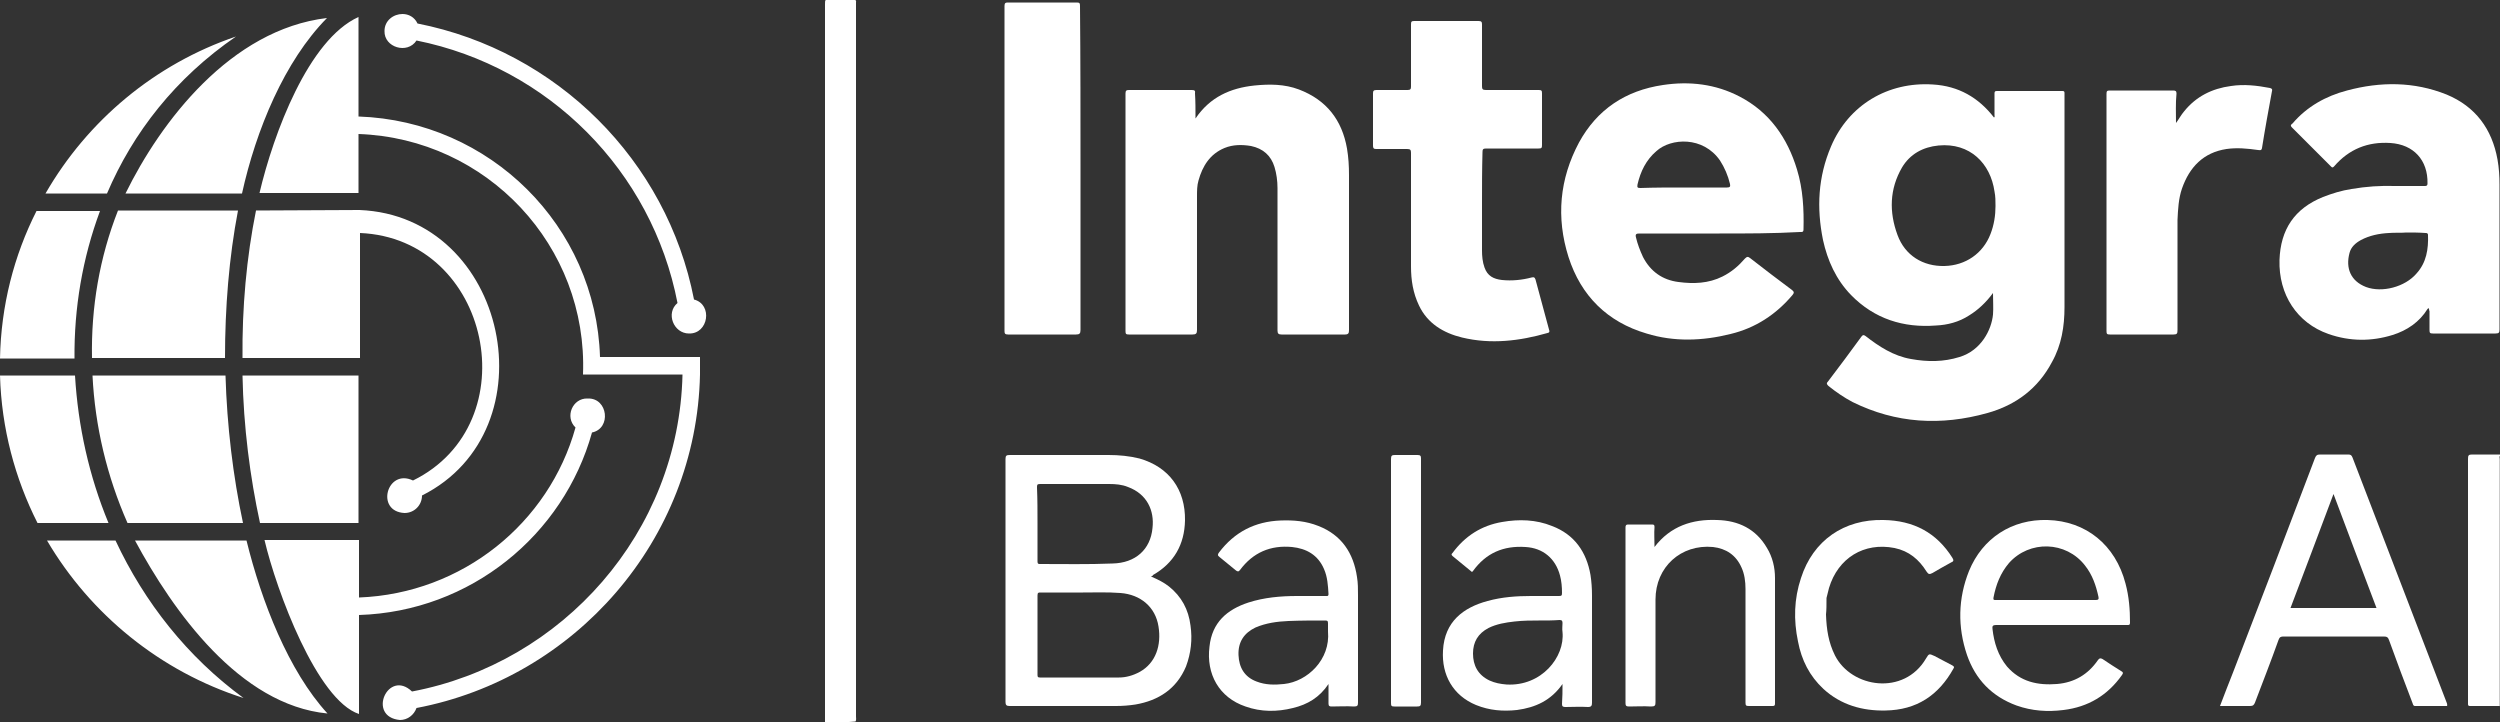
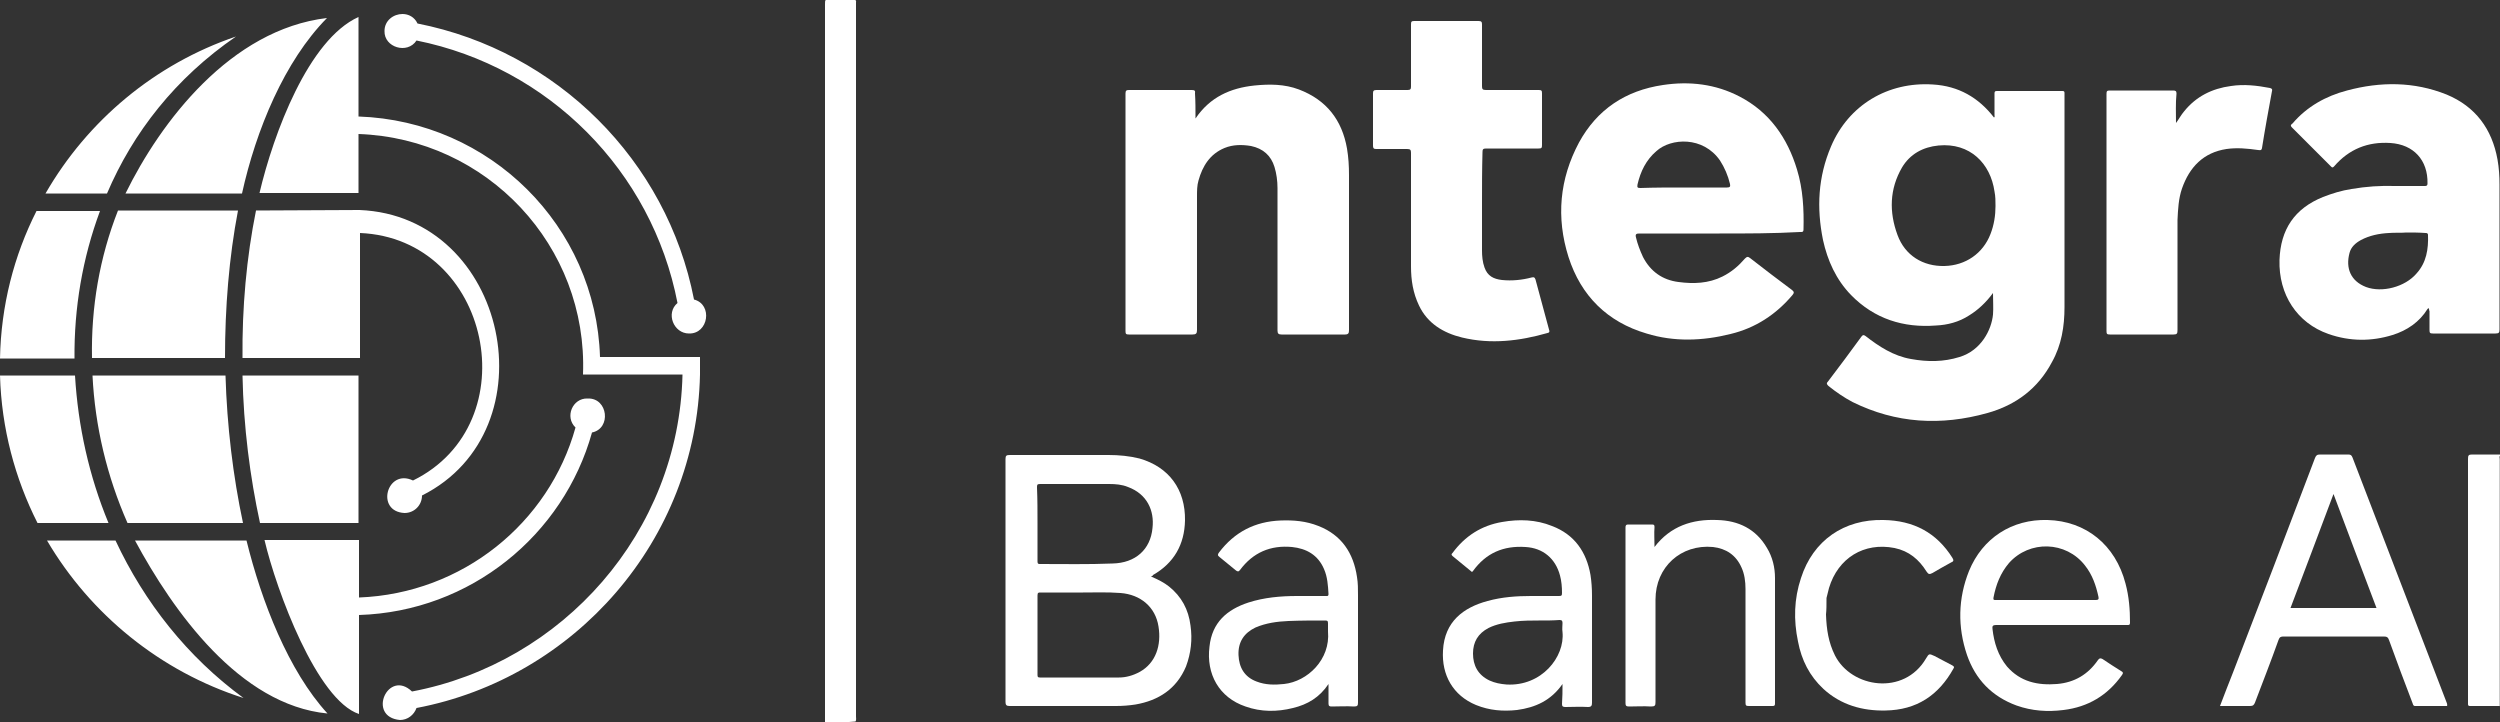
<svg xmlns="http://www.w3.org/2000/svg" version="1.1" id="Layer_1" x="0px" y="0px" viewBox="0 0 500 144.5" style="enable-background:new 0 0 500 144.5;" xml:space="preserve">
  <rect x="0" y="0" width="500" height="144.5" fill="#333333" stroke="none" />
  <style type="text/css">
	.st0{fill:#FFFFFF;}
	.st1{fill-rule:evenodd;clip-rule:evenodd;fill:#FFFFFF;}
</style>
  <g>
    <path class="st0" d="M165,144.5c0-0.3,0-0.6,0-1c0-47.5,0-95,0-142.6c0-1,0-1,1-1c1.5,0,3.1,0,4.6,0c0.5,0,0.7,0.2,0.6,0.6   c0,0.1,0,0.3,0,0.4c0,47.5,0,94.9,0,142.4c0,0.3,0.1,0.7-0.1,1C169.1,144.5,167,144.5,165,144.5z" />
    <path class="st0" d="M499.9,141.2c-2,0-3.9,0-5.9,0c-0.3,0-0.4-0.1-0.4-0.4c0-0.1,0-0.3,0-0.4c0-16.2,0-32.4,0-48.6   c0-0.7,0.1-0.9,0.8-0.9c1.9,0,3.7,0,5.6,0c0,0.1,0,0.2,0,0.3c-0.3,0.3-0.1,0.6-0.1,0.9C499.9,108.5,499.9,124.9,499.9,141.2z" />
    <path class="st0" d="M499.9,141.2c0-16.3,0-32.7,0-49c0-0.3-0.1-0.6,0.1-0.9c0,16.7,0,33.3,0,50C500,141.2,499.9,141.2,499.9,141.2   z" />
    <path class="st0" d="M398.6,58.6c-1.4,1.9-3,3.4-4.8,4.5c-2,1.3-4.3,1.9-6.6,2c-6.5,0.5-12.3-1.3-17-6.1c-3-3.1-4.7-6.9-5.6-11   c-1.3-6.4-1-12.6,1.6-18.7c3.5-8.3,11.4-13,20.4-12.4c5.1,0.3,9.1,2.6,12.2,6.6c0.2-0.1,0.1-0.3,0.1-0.5c0-1.4,0-2.9,0-4.3   c0-0.4,0.1-0.5,0.5-0.5c4.4,0,8.7,0,13.1,0c0.3,0,0.4,0.1,0.4,0.4c0,0.1,0,0.2,0,0.4c0,14.1,0,28.3,0,42.4c0,3.9-0.6,7.6-2.5,11   c-2.8,5.3-7.2,8.6-12.9,10.2c-9.3,2.6-18.3,2.1-27-2.2c-1.7-0.9-3.3-2-4.8-3.2c-0.3-0.3-0.5-0.5-0.1-0.9c2.3-3,4.5-6,6.7-9   c0.3-0.4,0.5-0.3,0.8-0.1c2.7,2.1,5.6,4,9.1,4.6c3.3,0.6,6.5,0.6,9.7-0.4c4.3-1.3,6.4-5.4,6.7-8.5   C398.7,61.6,398.6,60.2,398.6,58.6z M399.1,41.2c0-1,0-1.9-0.2-2.9c-0.8-5.6-4.9-9.8-11.2-9.2c-3.1,0.3-5.7,1.7-7.3,4.4   c-2.5,4.3-2.6,8.9-0.9,13.5c1.5,4.1,5.1,6.3,9.4,6.2c4.2-0.1,7.7-2.5,9.2-6.4C398.8,45,399.1,43.1,399.1,41.2z" />
    <path class="st0" d="M343.9,46.7c-5.3,0-10.6,0-16,0c-0.6,0-0.9,0.1-0.7,0.8c0.3,1.3,0.8,2.6,1.4,3.9c1.5,2.9,3.9,4.6,7.1,5   c3,0.4,6,0.3,8.8-1.1c1.8-0.9,3.2-2.1,4.5-3.6c0.4-0.4,0.6-0.4,1-0.1c2.8,2.2,5.6,4.3,8.4,6.4c0.5,0.4,0.4,0.6,0.1,1   c-3.3,3.9-7.4,6.6-12.4,7.8c-5.6,1.4-11.3,1.6-16.8-0.1c-7.8-2.3-13.1-7.5-15.6-15.3c-2.5-7.9-1.8-15.6,2.1-22.9   c3.6-6.6,9.3-10.4,16.8-11.5c5.3-0.8,10.5-0.2,15.3,2.3c6,3.1,9.6,8.3,11.5,14.6c1.2,3.9,1.4,8,1.3,12c0,0.6-0.4,0.5-0.7,0.5   C354.7,46.7,349.3,46.7,343.9,46.7z M336.7,37.5c2.9,0,5.8,0,8.7,0c0.6,0,0.7-0.2,0.6-0.7c-0.4-1.7-1.1-3.3-2-4.7   c-3.4-4.9-9.8-4.5-12.7-1.9c-2.1,1.8-3.2,4.1-3.8,6.7c-0.1,0.6,0,0.7,0.6,0.7C330.9,37.5,333.8,37.5,336.7,37.5z" />
    <path class="st0" d="M485.7,61.6c-0.1,0.1-0.2,0.2-0.2,0.2c-1.6,2.6-4.1,4.3-7,5.2c-4.2,1.3-8.5,1.3-12.8-0.2   c-6.3-2.2-10-7.9-9.8-14.8c0.2-6.1,3-10.3,8.7-12.6c1.8-0.7,3.7-1.3,5.7-1.6c2.9-0.5,5.8-0.7,8.8-0.6c1.9,0,3.9,0,5.8,0   c0.3,0,0.6,0,0.6-0.5c0.1-4.7-2.8-7.8-7.4-8.1c-4.5-0.3-8.3,1.2-11.3,4.7c-0.3,0.3-0.4,0.2-0.6,0c-2.6-2.6-5.2-5.2-7.8-7.8   c-0.4-0.4-0.2-0.6,0.1-0.8c2.9-3.4,6.7-5.5,10.9-6.6c6.7-1.8,13.4-1.8,19.9,0.8c5.8,2.4,9.1,6.9,10.2,13c0.3,1.7,0.4,3.3,0.4,5   c0,9.7,0,19.3,0,29c0,0.6-0.1,0.8-0.8,0.8c-4.2,0-8.3,0-12.5,0c-0.6,0-0.7-0.1-0.7-0.7c0-1.3,0-2.5,0-3.8   C485.8,62.2,485.9,61.9,485.7,61.6z M481.3,46.5C481.3,46.6,481.3,46.6,481.3,46.5c-1.2,0.1-2.3,0-3.5,0.1c-2,0.1-3.9,0.5-5.6,1.4   c-1.1,0.6-2,1.4-2.3,2.6c-0.8,3,0.2,5.6,3.3,6.8c3.2,1.2,7.8,0,10.1-2.7c2-2.2,2.4-4.9,2.3-7.7c0-0.4-0.3-0.4-0.5-0.4   C483.8,46.5,482.5,46.5,481.3,46.5z" />
    <path class="st0" d="M239.1,23.7c2.9-4.3,7-6.1,11.8-6.6c3-0.3,6-0.3,8.9,0.8c5.5,2.1,8.6,6.1,9.6,11.8c0.3,1.8,0.4,3.5,0.4,5.3   c0,10.3,0,20.7,0,31c0,0.6-0.1,0.9-0.8,0.9c-4.2,0-8.5,0-12.7,0c-0.6,0-0.8-0.2-0.8-0.8c0-9.5,0-19,0-28.5c0-1.4-0.2-2.9-0.6-4.2   c-0.7-2.3-2.3-3.7-4.7-4.2c-1.8-0.3-3.6-0.3-5.3,0.4c-2.9,1.2-4.4,3.6-5.2,6.5c-0.3,1-0.3,2.1-0.3,3.2c0,8.9,0,17.8,0,26.7   c0,0.7-0.2,0.9-0.9,0.9c-4.2,0-8.5,0-12.7,0c-0.6,0-0.7-0.1-0.7-0.7c0-15.8,0-31.6,0-47.5c0-0.6,0.2-0.7,0.7-0.7   c4.2,0,8.4,0,12.5,0c0.6,0,0.8,0.1,0.7,0.7C239.1,20.3,239.1,21.9,239.1,23.7z" />
    <path class="st0" d="M296.4,40.7c0,3.1,0,6.3,0,9.4c0,1.1,0.1,2.3,0.5,3.4c0.6,1.7,1.8,2.3,3.5,2.5c2,0.2,4,0,5.9-0.5   c0.5-0.1,0.6-0.1,0.8,0.4c0.9,3.3,1.8,6.7,2.7,10c0.1,0.3,0.2,0.6-0.3,0.7c-5.6,1.6-11.3,2.3-17.1,0.9c-3.7-0.9-6.9-2.8-8.6-6.4   c-1.2-2.5-1.6-5.1-1.6-7.8c0-7.6,0-15.1,0-22.7c0-0.6-0.1-0.8-0.8-0.8c-2.1,0-4.1,0-6.2,0c-0.5,0-0.6-0.2-0.6-0.7   c0-3.5,0-6.9,0-10.4c0-0.5,0.1-0.7,0.7-0.7c2.1,0,4.2,0,6.2,0c0.6,0,0.7-0.2,0.7-0.7c0-4.1,0-8.3,0-12.4c0-0.6,0.1-0.7,0.7-0.7   c4.3,0,8.6,0,12.8,0c0.6,0,0.7,0.2,0.7,0.7c0,4.1,0,8.2,0,12.3c0,0.6,0.1,0.8,0.8,0.8c3.5,0,7,0,10.5,0c0.6,0,0.7,0.1,0.7,0.7   c0,3.4,0,6.9,0,10.3c0,0.6-0.1,0.7-0.7,0.7c-3.5,0-7,0-10.5,0c-0.6,0-0.7,0.2-0.7,0.7C296.4,33.9,296.4,37.3,296.4,40.7z" />
-     <path class="st0" d="M216.1,33.7c0,10.8,0,21.6,0,32.3c0,0.7-0.2,0.9-0.9,0.9c-4.5,0-9.1,0-13.6,0c-0.6,0-0.7-0.2-0.7-0.7   c0-21.7,0-43.3,0-65c0-0.6,0.2-0.7,0.7-0.7c4.6,0,9.2,0,13.7,0c0.6,0,0.7,0.1,0.7,0.7C216.1,12.1,216.1,22.9,216.1,33.7z" />
    <path class="st0" d="M230.2,115.3c1.4,0.6,2.6,1.2,3.6,2c2.5,2,3.9,4.6,4.3,7.8c0.4,2.8,0.1,5.5-0.9,8.2c-1.9,4.5-5.5,6.8-10.1,7.6   c-1.3,0.2-2.6,0.3-3.9,0.3c-7.1,0-14.2,0-21.3,0c-0.6,0-0.8-0.2-0.8-0.8c0-16.2,0-32.4,0-48.6c0-0.7,0.2-0.8,0.9-0.8   c6.6,0,13.2,0,19.7,0c2.1,0,4.2,0.2,6.2,0.7c5.9,1.7,9.2,6.2,9.1,12.4c-0.1,4.8-2.2,8.5-6.4,10.9   C230.6,115.1,230.5,115.2,230.2,115.3z M216.6,118.5c-3.2,0-5.8,0-8.5,0c-0.4,0-0.6,0-0.6,0.6c0,5.3,0,10.6,0,15.9   c0,0.4,0.1,0.5,0.5,0.5c5.3,0,10.5,0,15.8,0c1.4,0,2.8-0.4,4.1-1.1c3.3-1.8,4.4-5.4,3.8-9.1c-0.6-3.9-3.6-6.4-7.6-6.7   C221.5,118.4,218.8,118.5,216.6,118.5z M207.5,104.7c0,2.5,0,5,0,7.5c0,0.3,0,0.6,0.4,0.6c4.9,0,9.7,0.1,14.6-0.1   c4.6-0.1,7.6-2.8,8-7.1c0.4-3.5-1.1-6.8-4.9-8.2c-1.2-0.5-2.5-0.6-3.8-0.6c-4.6,0-9.2,0-13.8,0c-0.6,0-0.6,0.2-0.6,0.7   C207.5,99.9,207.5,102.3,207.5,104.7z" />
    <path class="st0" d="M435.2,24.6c0.6-0.8,1-1.6,1.6-2.3c2.4-3,5.6-4.6,9.4-5.1c2.6-0.4,5.2-0.1,7.8,0.4c0.4,0.1,0.5,0.3,0.4,0.6   c-0.7,3.8-1.4,7.6-2,11.4c-0.1,0.6-0.5,0.4-0.8,0.4c-2.1-0.3-4.2-0.5-6.3-0.2c-4.6,0.7-7.4,3.6-8.9,7.9c-0.7,2-0.8,4.2-0.9,6.3   c0,7.3,0,14.6,0,22c0,0.7-0.1,0.9-0.8,0.9c-4.2,0-8.5,0-12.7,0c-0.6,0-0.7-0.1-0.7-0.7c0-15.8,0-31.6,0-47.4c0-0.6,0.1-0.7,0.7-0.7   c4.2,0,8.4,0,12.6,0c0.5,0,0.7,0.1,0.7,0.6C435.1,20.7,435.2,22.6,435.2,24.6z" />
    <path class="st0" d="M489.4,141.2c-2.1,0-4.3,0-6.4,0c-0.4,0-0.4-0.4-0.5-0.6c-1.6-4.2-3.2-8.4-4.7-12.6c-0.2-0.6-0.5-0.7-1.1-0.7   c-6.7,0-13.3,0-20,0c-0.5,0-0.8,0.1-1,0.7c-1.5,4.2-3.1,8.3-4.7,12.5c-0.2,0.5-0.4,0.7-1,0.7c-2,0-4,0-6,0c0.9-2.3,1.7-4.5,2.6-6.7   c5.5-14.3,11-28.6,16.4-42.9c0.2-0.5,0.4-0.7,1-0.7c1.9,0,3.7,0,5.6,0c0.5,0,0.7,0.1,0.9,0.6c6.3,16.4,12.6,32.8,18.9,49.2   C489.4,140.9,489.5,141,489.4,141.2z M475.3,121.6c-2.9-7.6-5.7-15.1-8.6-22.8c-2.9,7.7-5.7,15.2-8.6,22.8   C463.9,121.6,469.5,121.6,475.3,121.6z" />
    <path class="st0" d="M412.3,125c-4.4,0-8.7,0-13.1,0c-0.6,0-0.8,0.2-0.7,0.8c0.3,2.7,1.1,5.3,2.9,7.5c2.7,3.1,6.2,3.8,10,3.5   c3.5-0.3,6.2-1.9,8.2-4.8c0.3-0.4,0.5-0.4,0.9-0.2c1.2,0.8,2.4,1.6,3.7,2.4c0.4,0.2,0.5,0.4,0.2,0.8c-2.9,4.1-6.8,6.4-11.7,7   c-3.2,0.4-6.3,0.2-9.4-0.9c-4.9-1.8-8.2-5.2-9.9-10.1c-1.9-5.6-1.8-11.3,0.4-16.8c2.7-6.6,8.6-10.4,15.7-10.2   c7.7,0.2,13.6,5,15.6,12.7c0.7,2.6,0.9,5.2,0.9,7.8c0,0.6-0.3,0.5-0.7,0.5C421.1,125,416.7,125,412.3,125z M409.3,120   c3.3,0,6.5,0,9.8,0c0.5,0,0.7-0.1,0.6-0.6c-0.5-2.3-1.2-4.4-2.7-6.3c-3.8-4.9-11.1-5.1-15.2-0.5c-1.7,2-2.6,4.3-3.1,6.9   c-0.1,0.6,0.2,0.5,0.6,0.5C402.6,120,406,120,409.3,120z" />
    <path class="st0" d="M312.5,136.8c-2.3,3.3-5.4,4.7-9.1,5.2c-2.8,0.3-5.5,0.1-8.2-1c-4.6-1.9-6.9-6-6.6-10.9   c0.3-5.8,4.1-8.6,8.9-9.9c2.9-0.8,5.8-1,8.7-1c1.9,0,3.8,0,5.6,0c0.5,0,0.6-0.1,0.6-0.6c0-1.2-0.1-2.4-0.4-3.5   c-0.9-3.4-3.4-5.5-6.9-5.7c-4.4-0.3-7.9,1.2-10.5,4.8c-0.1,0.1-0.1,0.1-0.2,0.2c-1.3-1.1-2.6-2.1-3.9-3.2c-0.3-0.3-0.2-0.4,0-0.6   c2.5-3.4,5.8-5.5,9.9-6.2c3.4-0.6,6.8-0.5,10,0.8c4.5,1.7,6.9,5.2,7.7,9.8c0.2,1.3,0.3,2.7,0.3,4.1c0,7.1,0,14.3,0,21.4   c0,0.6-0.1,0.9-0.8,0.9c-1.5-0.1-3,0-4.5,0c-0.5,0-0.7-0.1-0.7-0.6C312.5,139.4,312.5,138.2,312.5,136.8z M307.7,124.1   c-1.3,0-3.1,0-4.8,0.2c-1.8,0.2-3.6,0.5-5.2,1.3c-2.1,1.1-3.1,2.8-3.1,5.1c0,2.4,1,4.3,3.3,5.4c1.1,0.5,2.2,0.7,3.4,0.8   c7,0.4,11.7-5.5,11.2-10.5c-0.1-0.6,0-1.2,0-1.8c0-0.4-0.1-0.6-0.6-0.6C310.6,124.1,309.4,124.1,307.7,124.1z" />
    <path class="st0" d="M265.7,136.8c-1.8,2.7-4.2,4.1-7.1,4.8c-3.2,0.8-6.4,0.8-9.5-0.3c-5.3-1.8-7.9-6.5-7.2-12   c0.5-4.8,3.5-7.4,7.8-8.8c3.1-1,6.4-1.3,9.7-1.3c1.9,0,3.8,0,5.7,0c0.3,0,0.6,0.1,0.6-0.4c-0.1-1.7-0.2-3.4-0.9-5   c-1.2-2.8-3.5-4.1-6.4-4.4c-4.3-0.4-7.8,1.1-10.4,4.6c-0.3,0.4-0.5,0.3-0.8,0.1c-1.1-0.9-2.2-1.8-3.3-2.7c-0.4-0.3-0.4-0.5-0.1-0.9   c3.1-4.1,7.2-6.2,12.3-6.4c2.6-0.1,5.1,0.1,7.6,1.1c4.6,1.8,7,5.4,7.7,10.2c0.2,1.2,0.2,2.4,0.2,3.6c0,7.2,0,14.3,0,21.5   c0,0.6-0.1,0.8-0.8,0.8c-1.5-0.1-3,0-4.5,0c-0.4,0-0.6-0.1-0.6-0.6C265.7,139.5,265.7,138.2,265.7,136.8z M265.6,126.3   c0-0.5,0-1,0-1.6c0-0.5-0.1-0.6-0.6-0.6c-2.4,0-4.9,0-7.3,0.1c-2.3,0.1-4.5,0.4-6.6,1.3c-2.3,1.1-3.5,2.9-3.4,5.5   c0.1,2.5,1.2,4.4,3.6,5.3c1.8,0.7,3.6,0.7,5.5,0.5C261.5,136.3,266.1,131.9,265.6,126.3z" />
    <path class="st0" d="M330.9,109.4c3.2-4.2,7.6-5.6,12.5-5.4c4.3,0.1,7.8,1.8,10,5.6c1.1,1.8,1.6,3.9,1.6,6c0,8.4,0,16.8,0,25.1   c0,0.4-0.1,0.5-0.5,0.5c-1.6,0-3.1,0-4.7,0c-0.6,0-0.7-0.1-0.7-0.7c0-5.2,0-10.5,0-15.7c0-2.3,0-4.7,0-7c0-1.5-0.2-3-0.8-4.3   c-1.1-2.5-3.1-3.8-5.7-4.1c-6.4-0.6-11.5,4-11.5,10.5c0,6.8,0,13.7,0,20.5c0,0.7-0.1,0.9-0.9,0.9c-1.5-0.1-2.9,0-4.4,0   c-0.6,0-0.7-0.2-0.7-0.7c0-10.9,0-21.8,0-32.6c0-0.8,0-1.7,0-2.5c0-0.4,0.1-0.6,0.5-0.6c1.6,0,3.2,0,4.8,0c0.4,0,0.5,0.1,0.5,0.5   C330.8,106.7,330.9,108,330.9,109.4z" />
    <path class="st0" d="M365.2,122.9c0.1,3,0.5,5.6,1.8,8.2c3.3,6.5,13.8,8.1,18.2,0.6c0.6-1,0.6-1,1.7-0.5c1.2,0.6,2.4,1.3,3.6,1.9   c0.3,0.2,0.4,0.3,0.2,0.6c-3,5.4-7.4,8.3-13.6,8.4c-4.6,0.1-8.9-1.1-12.4-4.3c-2.8-2.6-4.4-5.8-5.1-9.5c-0.9-4.3-0.8-8.5,0.6-12.7   c2.4-7.5,8.6-11.8,16.5-11.6c6,0.1,10.6,2.5,13.8,7.6c0.3,0.5,0.2,0.7-0.3,0.9c-1.3,0.7-2.5,1.4-3.7,2.1c-0.6,0.3-0.8,0.3-1.2-0.3   c-1.5-2.4-3.5-4.1-6.4-4.7c-6.1-1.2-11.3,2-13.1,8c-0.2,0.7-0.3,1.3-0.5,2C365.3,120.9,365.3,122,365.2,122.9z" />
-     <path class="st0" d="M278.2,116.2c0-8.1,0-16.3,0-24.4c0-0.7,0.2-0.8,0.8-0.8c1.5,0,3,0,4.5,0c0.6,0,0.7,0.2,0.7,0.7   c0,3.5,0,6.9,0,10.4c0,12.8,0,25.6,0,38.4c0,0.7-0.2,0.8-0.8,0.8c-1.5,0-3,0-4.5,0c-0.6,0-0.7-0.1-0.7-0.7   C278.2,132.4,278.2,124.3,278.2,116.2z" />
    <path class="st1" d="M76.9,6.2c-0.1,3.3,4.6,4.7,6.4,1.9l0,0c26.4,5.3,47.1,26.1,52.2,52.5l0,0c-2.4,2-0.8,6.1,2.3,6.1l0,0   c3.9,0.1,4.8-5.8,1-6.8l0,0c-5.4-27.8-27.4-49.7-55.3-55.2l0,0c-0.6-1.3-1.8-1.9-3-1.9l0,0C78.7,2.8,76.9,4.1,76.9,6.2L76.9,6.2z    M80,144L80,144c1.5,0,2.8-1,3.3-2.4l0,0c31.6-6,56-33.5,56.7-66.7l0,0v-3.5h-20C119.2,45.2,98,24.2,71.7,23.3l0,0V3.4   c-10,4.5-17,23.3-19.8,35.2h19.8V26.8c25.7,0.9,45.9,22.4,44.9,48.1l0,0h19.9c-0.7,31.6-24,57.7-54.1,63.4l0,0   C77.6,133.7,73.3,143.4,80,144L80,144z M0,71.7L0,71.7l14.9,0c-0.1-10.1,1.6-20.1,5.1-29.5l0,0H7.3C2.8,51.1,0.2,61.1,0,71.7   L0,71.7z M0,75.1L0,75.1c0.3,10.6,3,20.6,7.5,29.5l0,0h14.2c-3.9-9.4-6.1-19.4-6.7-29.5l0,0L0,75.1L0,75.1z M25.1,38.7h23.3   c2.8-12.7,8.5-26.5,17-35.1l0,0C46.1,5.9,32.1,24.4,25.1,38.7L25.1,38.7z M9.1,38.7h12.3c5.2-12.2,13.7-23.1,25.8-31.4l0,0   C31,12.8,17.5,24.1,9.1,38.7L9.1,38.7z M51.2,42.1c-1.9,9.4-2.8,19.4-2.7,29.5l0,0h23.5v-25c26.2,1.1,33.8,38.1,10.6,49.5l0,0   c-5.2-2.5-7.6,6.2-1.7,6.5l0,0c2,0,3.5-1.6,3.5-3.5l0,0c26.1-13.1,17.2-55.9-12.5-57.1l0,0L51.2,42.1L51.2,42.1z M23.6,42.1   c-3.7,9.4-5.4,19.4-5.2,29.5l0,0H45c0-10.1,0.8-20.1,2.6-29.5l0,0H23.6L23.6,42.1z M48.5,75.1c0.2,10.2,1.5,20.3,3.5,29.5l0,0h19.7   V75.1C71.8,75.1,48.5,75.1,48.5,75.1z M18.5,75.1c0.5,10.2,2.9,20.2,7,29.5l0,0h23.1c-2-9.4-3.2-19.4-3.5-29.5l0,0L18.5,75.1   L18.5,75.1z M115.1,85.5c-5.3,19.1-22.6,33.2-43.3,34l0,0V108H52.9c2.4,10.2,10.5,32,18.9,34.8l0,0v-1.7V123   c22.3-0.7,40.9-16,46.6-36.5l0,0c3.9-0.8,3.2-6.9-0.8-6.8l0,0c0,0-0.1,0-0.1,0l0,0C114.5,79.6,112.9,83.4,115.1,85.5L115.1,85.5z    M9.4,108.1c8.7,14.8,22.7,26.2,39.3,31.5l0,0c-11.2-8.2-19.8-19.1-25.6-31.5l0,0C23.2,108.1,9.4,108.1,9.4,108.1z M27,108.1   c7.6,14.1,20.9,32.9,38.5,34.6l0,0c-7.8-8.5-13.2-22.4-16.2-34.6l0,0H27L27,108.1z" />
  </g>
</svg>